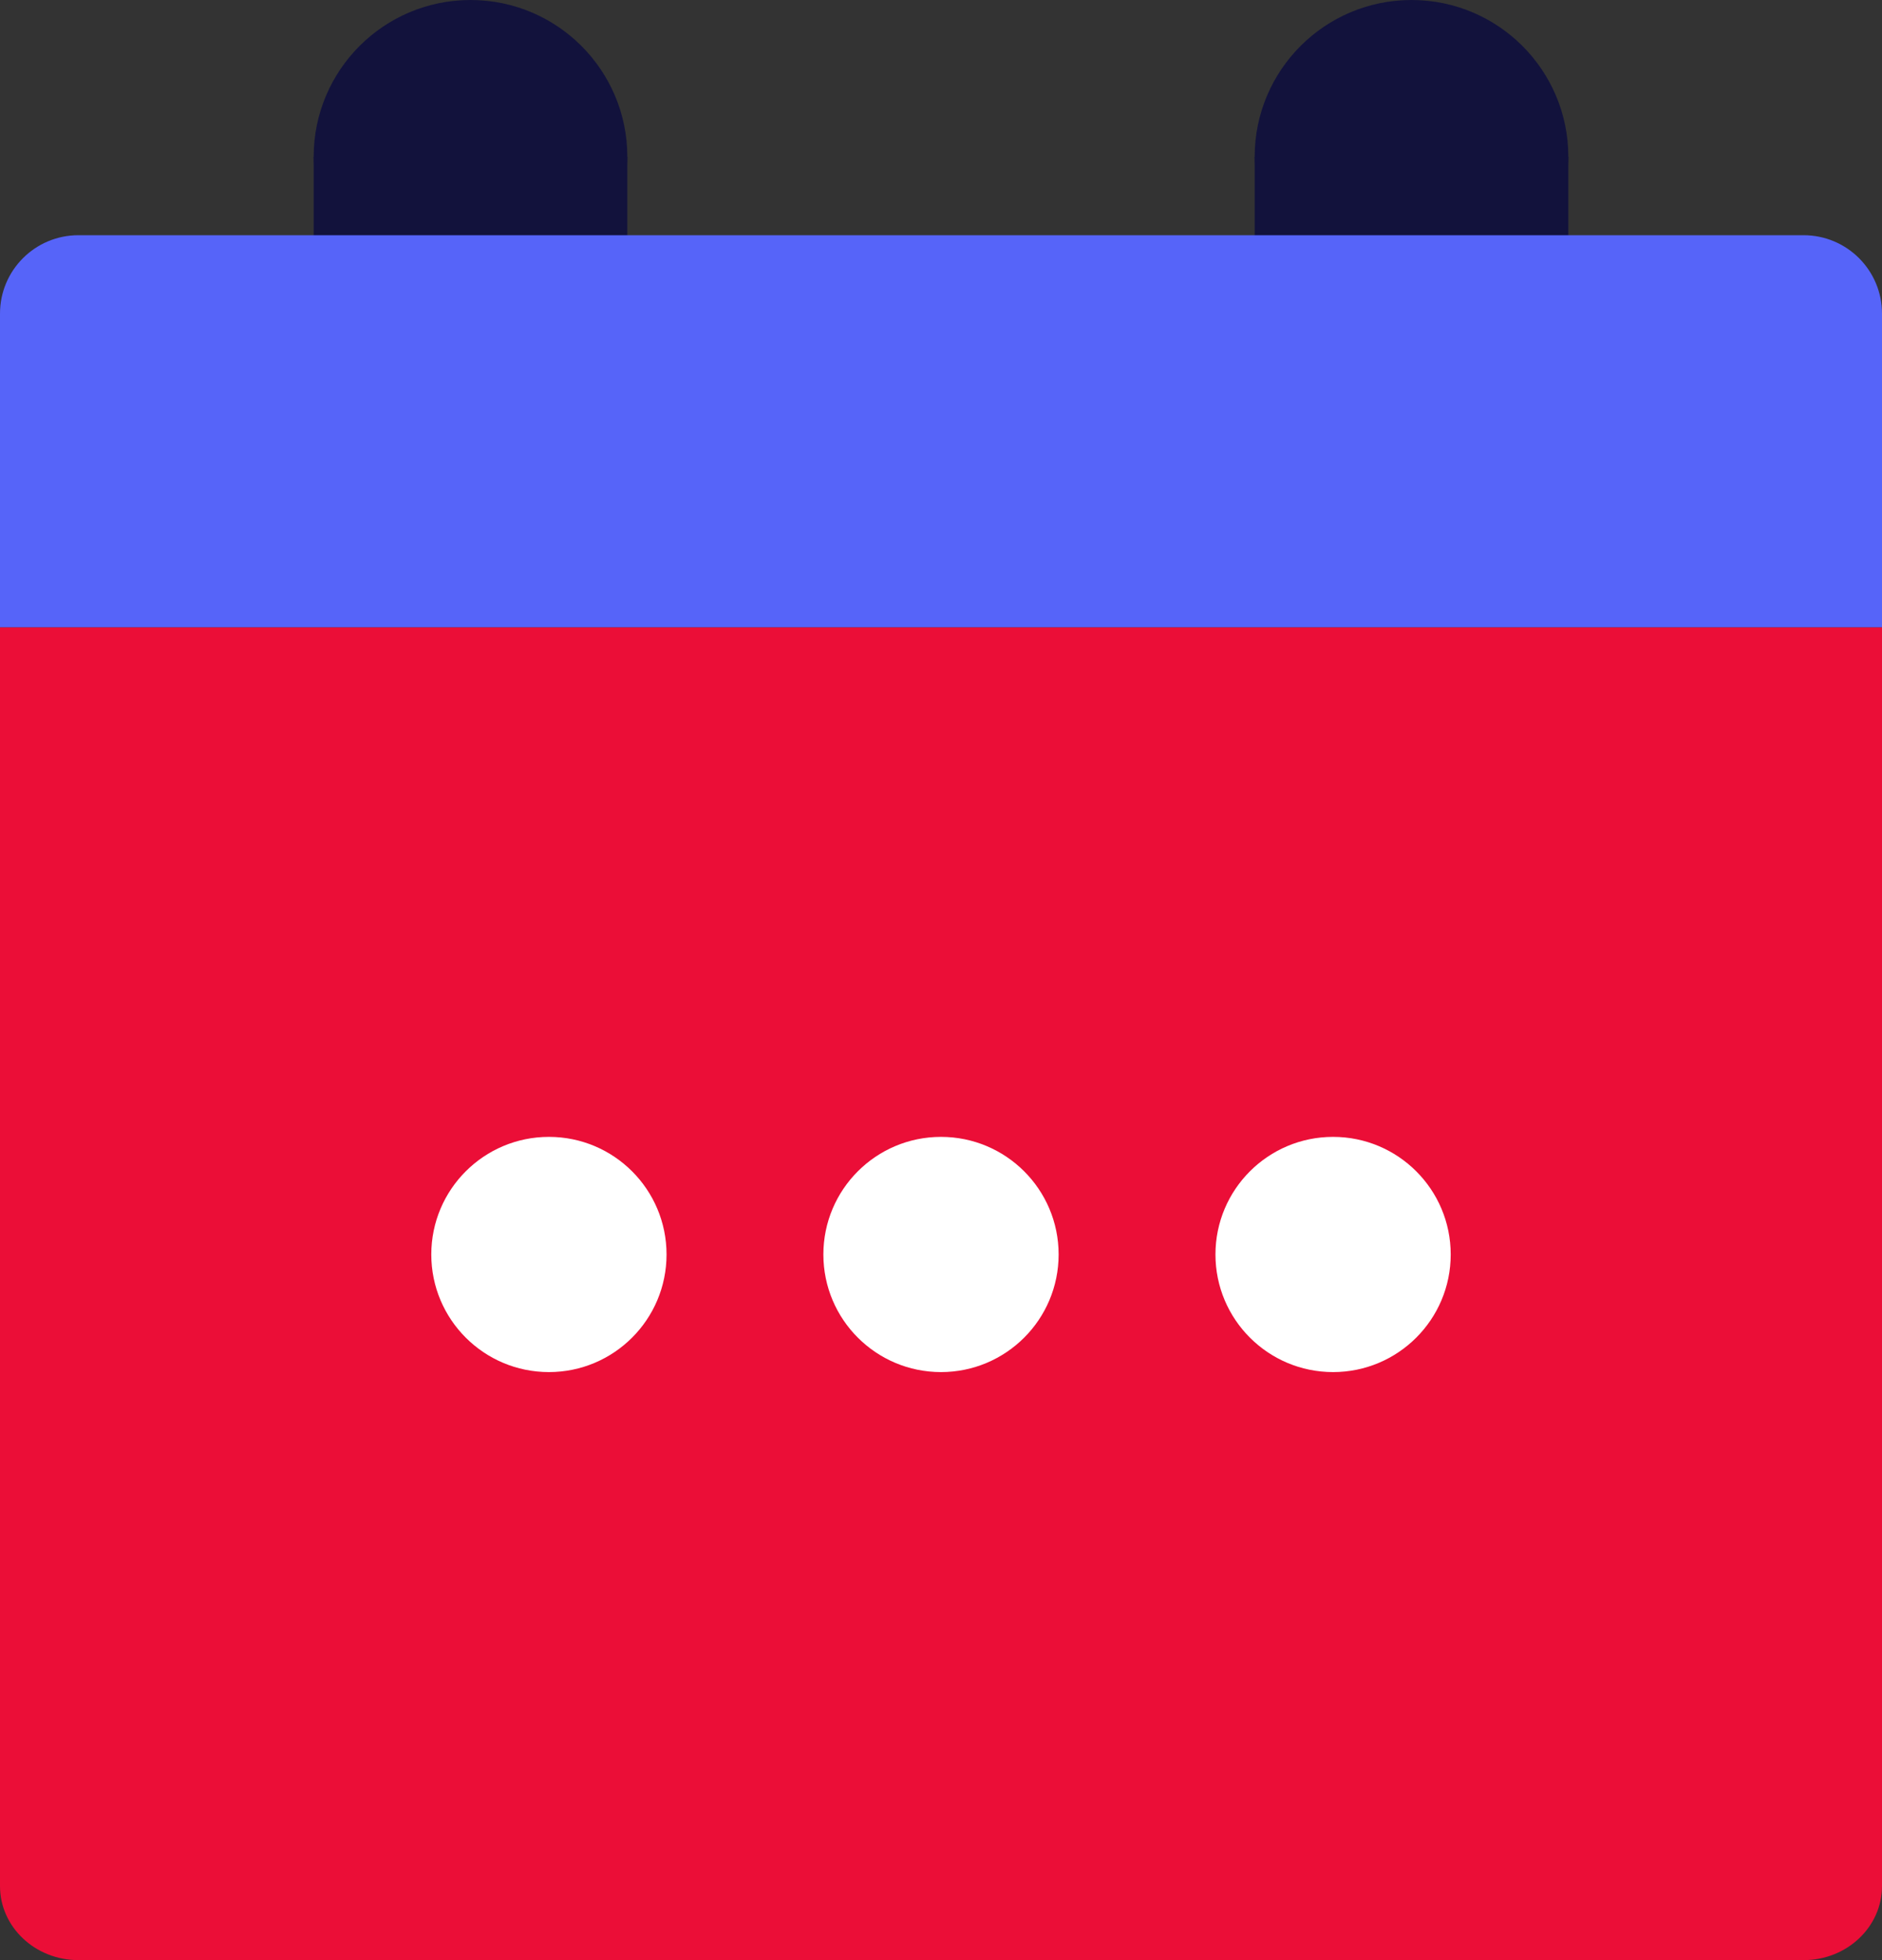
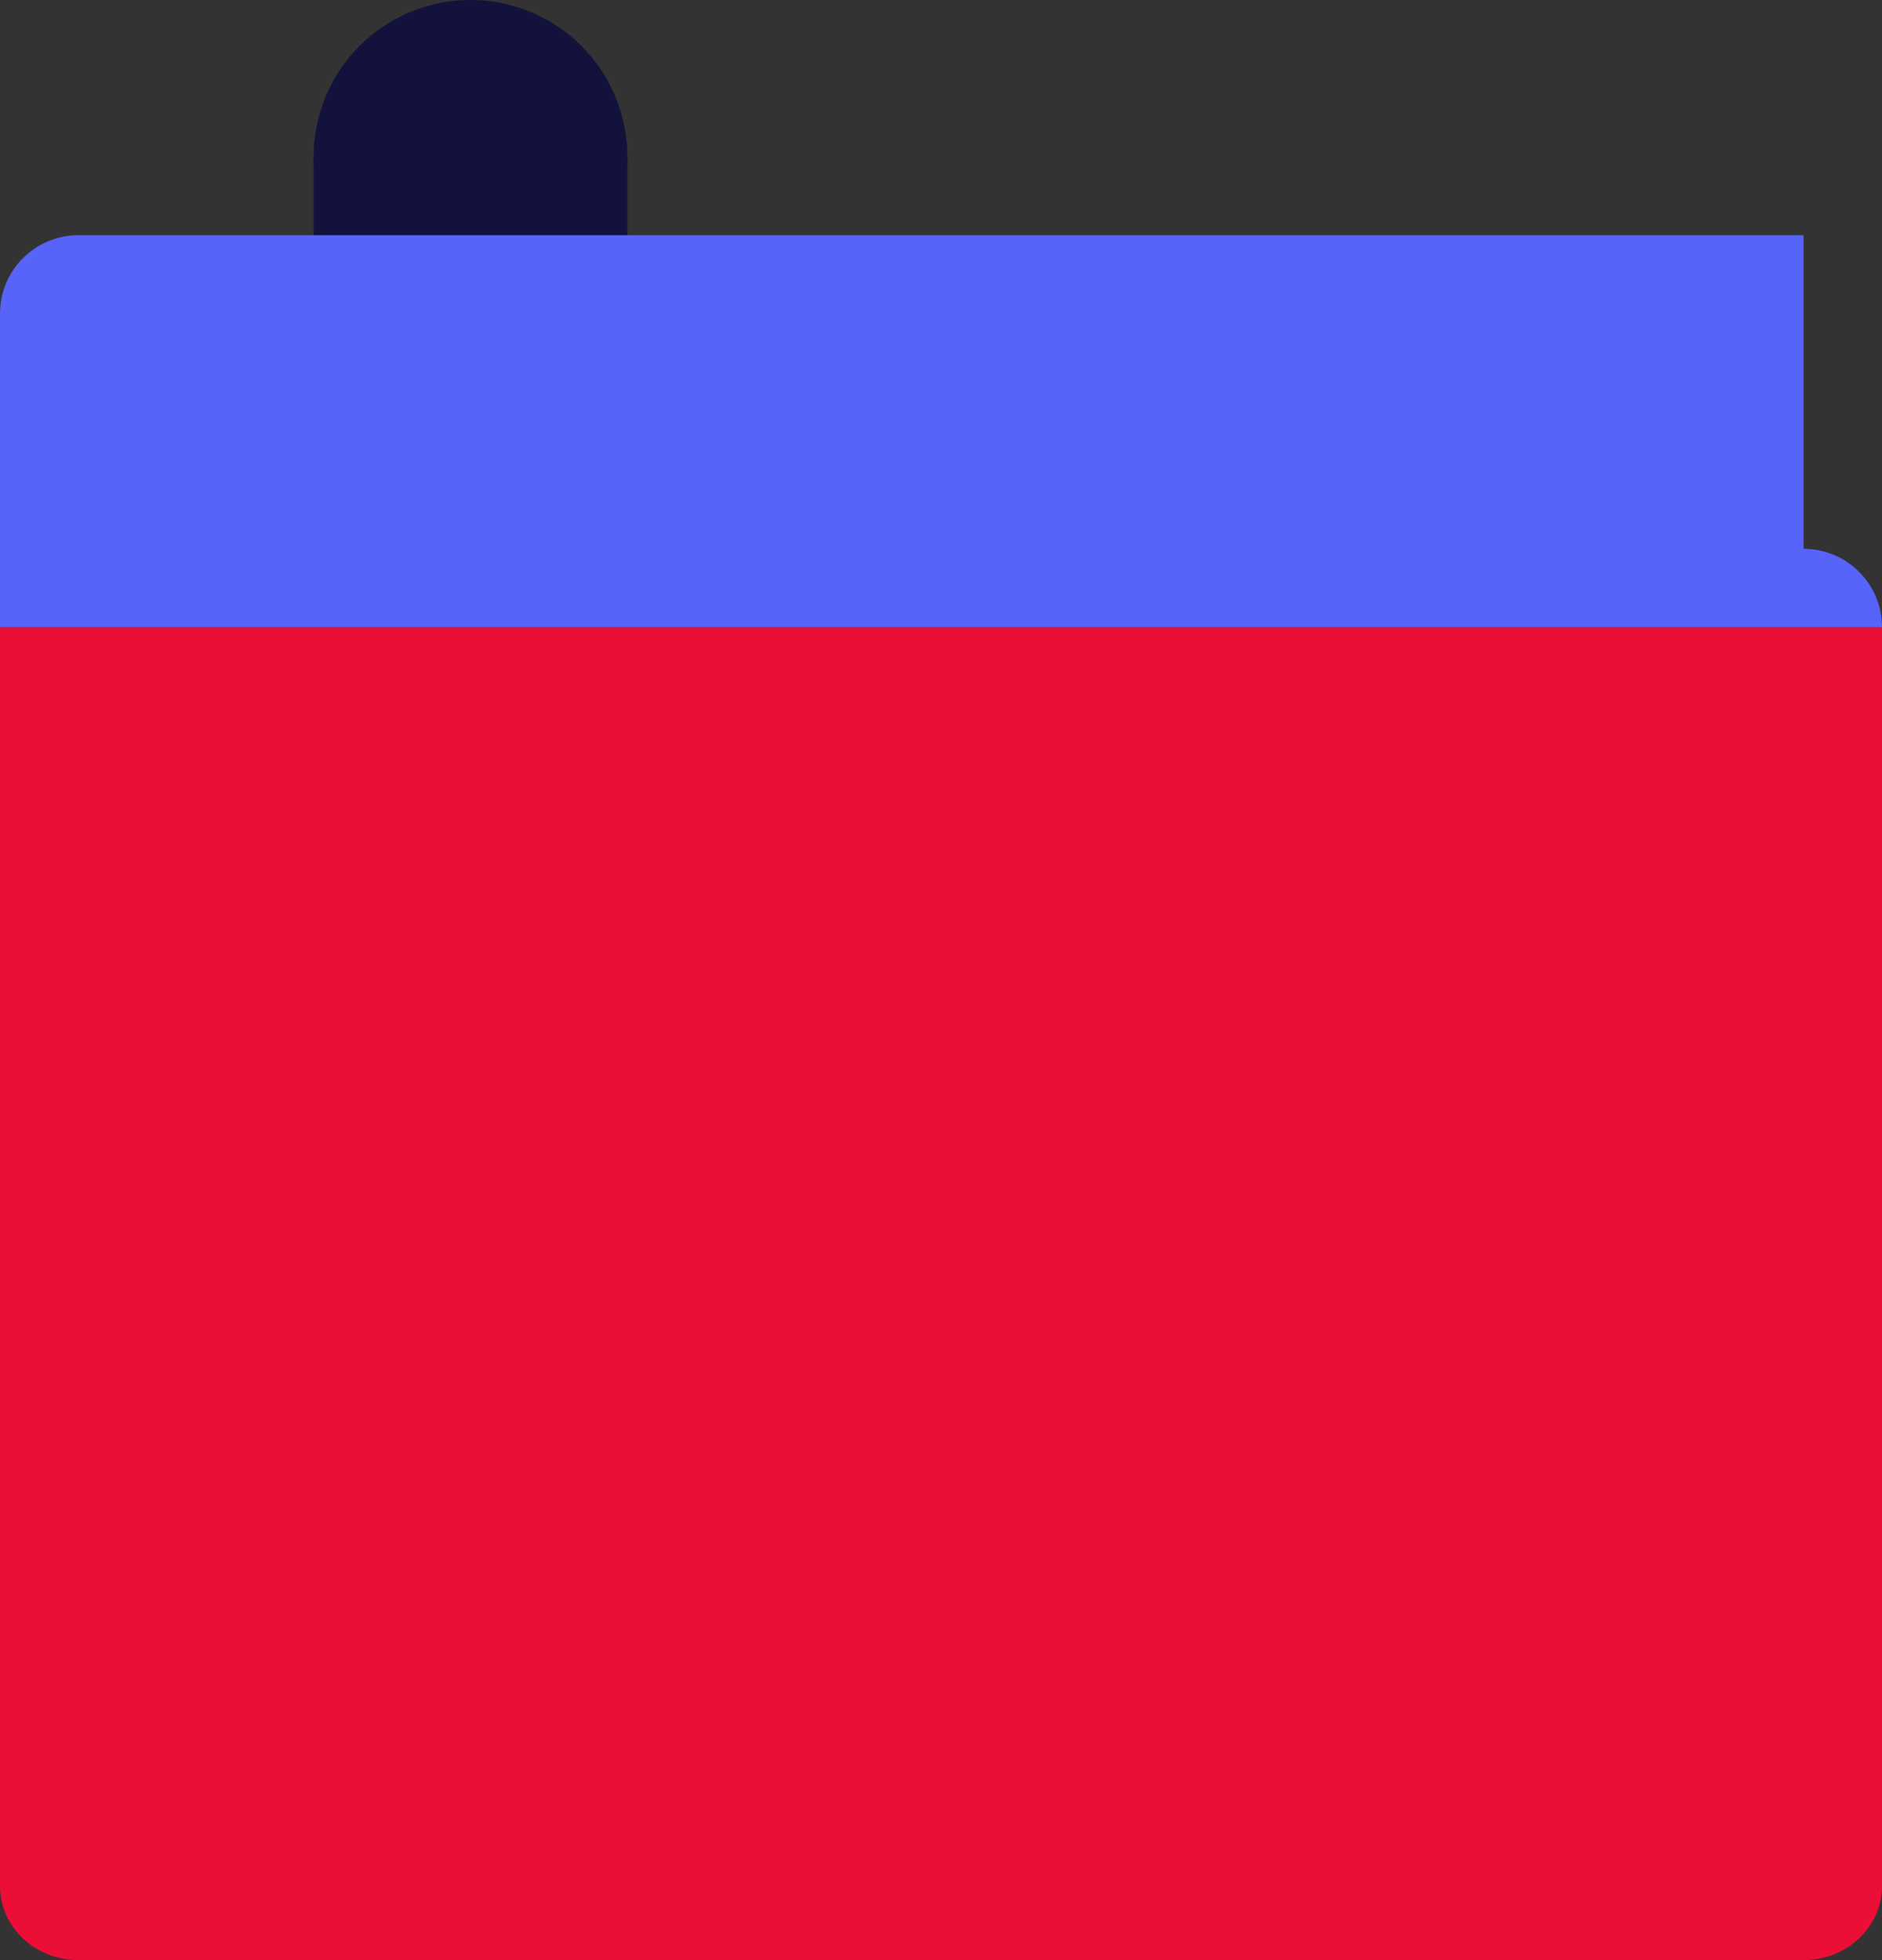
<svg xmlns="http://www.w3.org/2000/svg" id="Layer_2" data-name="Layer 2" viewBox="0 0 96 100">
  <rect x="0" y="0" width="96" height="100" fill="#333333" stroke="none" />
  <defs>
    <style>
      .cls-1 {
        fill: #12123c;
      }

      .cls-2 {
        fill: #fff;
      }

      .cls-3 {
        fill: #eb0e37;
      }

      .cls-4 {
        fill: #5664f9;
      }
    </style>
  </defs>
  <g id="Icons-05">
    <path class="cls-3" d="M0,32v64.22c0,2.09,1.79,3.78,4,3.78h88c2.21,0,4-1.69,4-3.78V32H0Z" />
-     <circle class="cls-2" cx="48" cy="64" r="6" />
-     <circle class="cls-2" cx="68" cy="64" r="6" />
-     <circle class="cls-2" cx="28" cy="64" r="6" />
    <g>
      <circle class="cls-1" cx="24" cy="8" r="8" />
-       <circle class="cls-1" cx="72" cy="8" r="8" />
      <rect class="cls-1" x="16" y="8" width="16" height="8" />
-       <rect class="cls-1" x="64" y="8" width="16" height="8" />
    </g>
-     <path class="cls-4" d="M92,12H4c-2.21,0-4,1.79-4,4v16h96v-16c0-2.21-1.79-4-4-4Z" />
+     <path class="cls-4" d="M92,12H4c-2.21,0-4,1.79-4,4v16h96c0-2.21-1.79-4-4-4Z" />
  </g>
</svg>